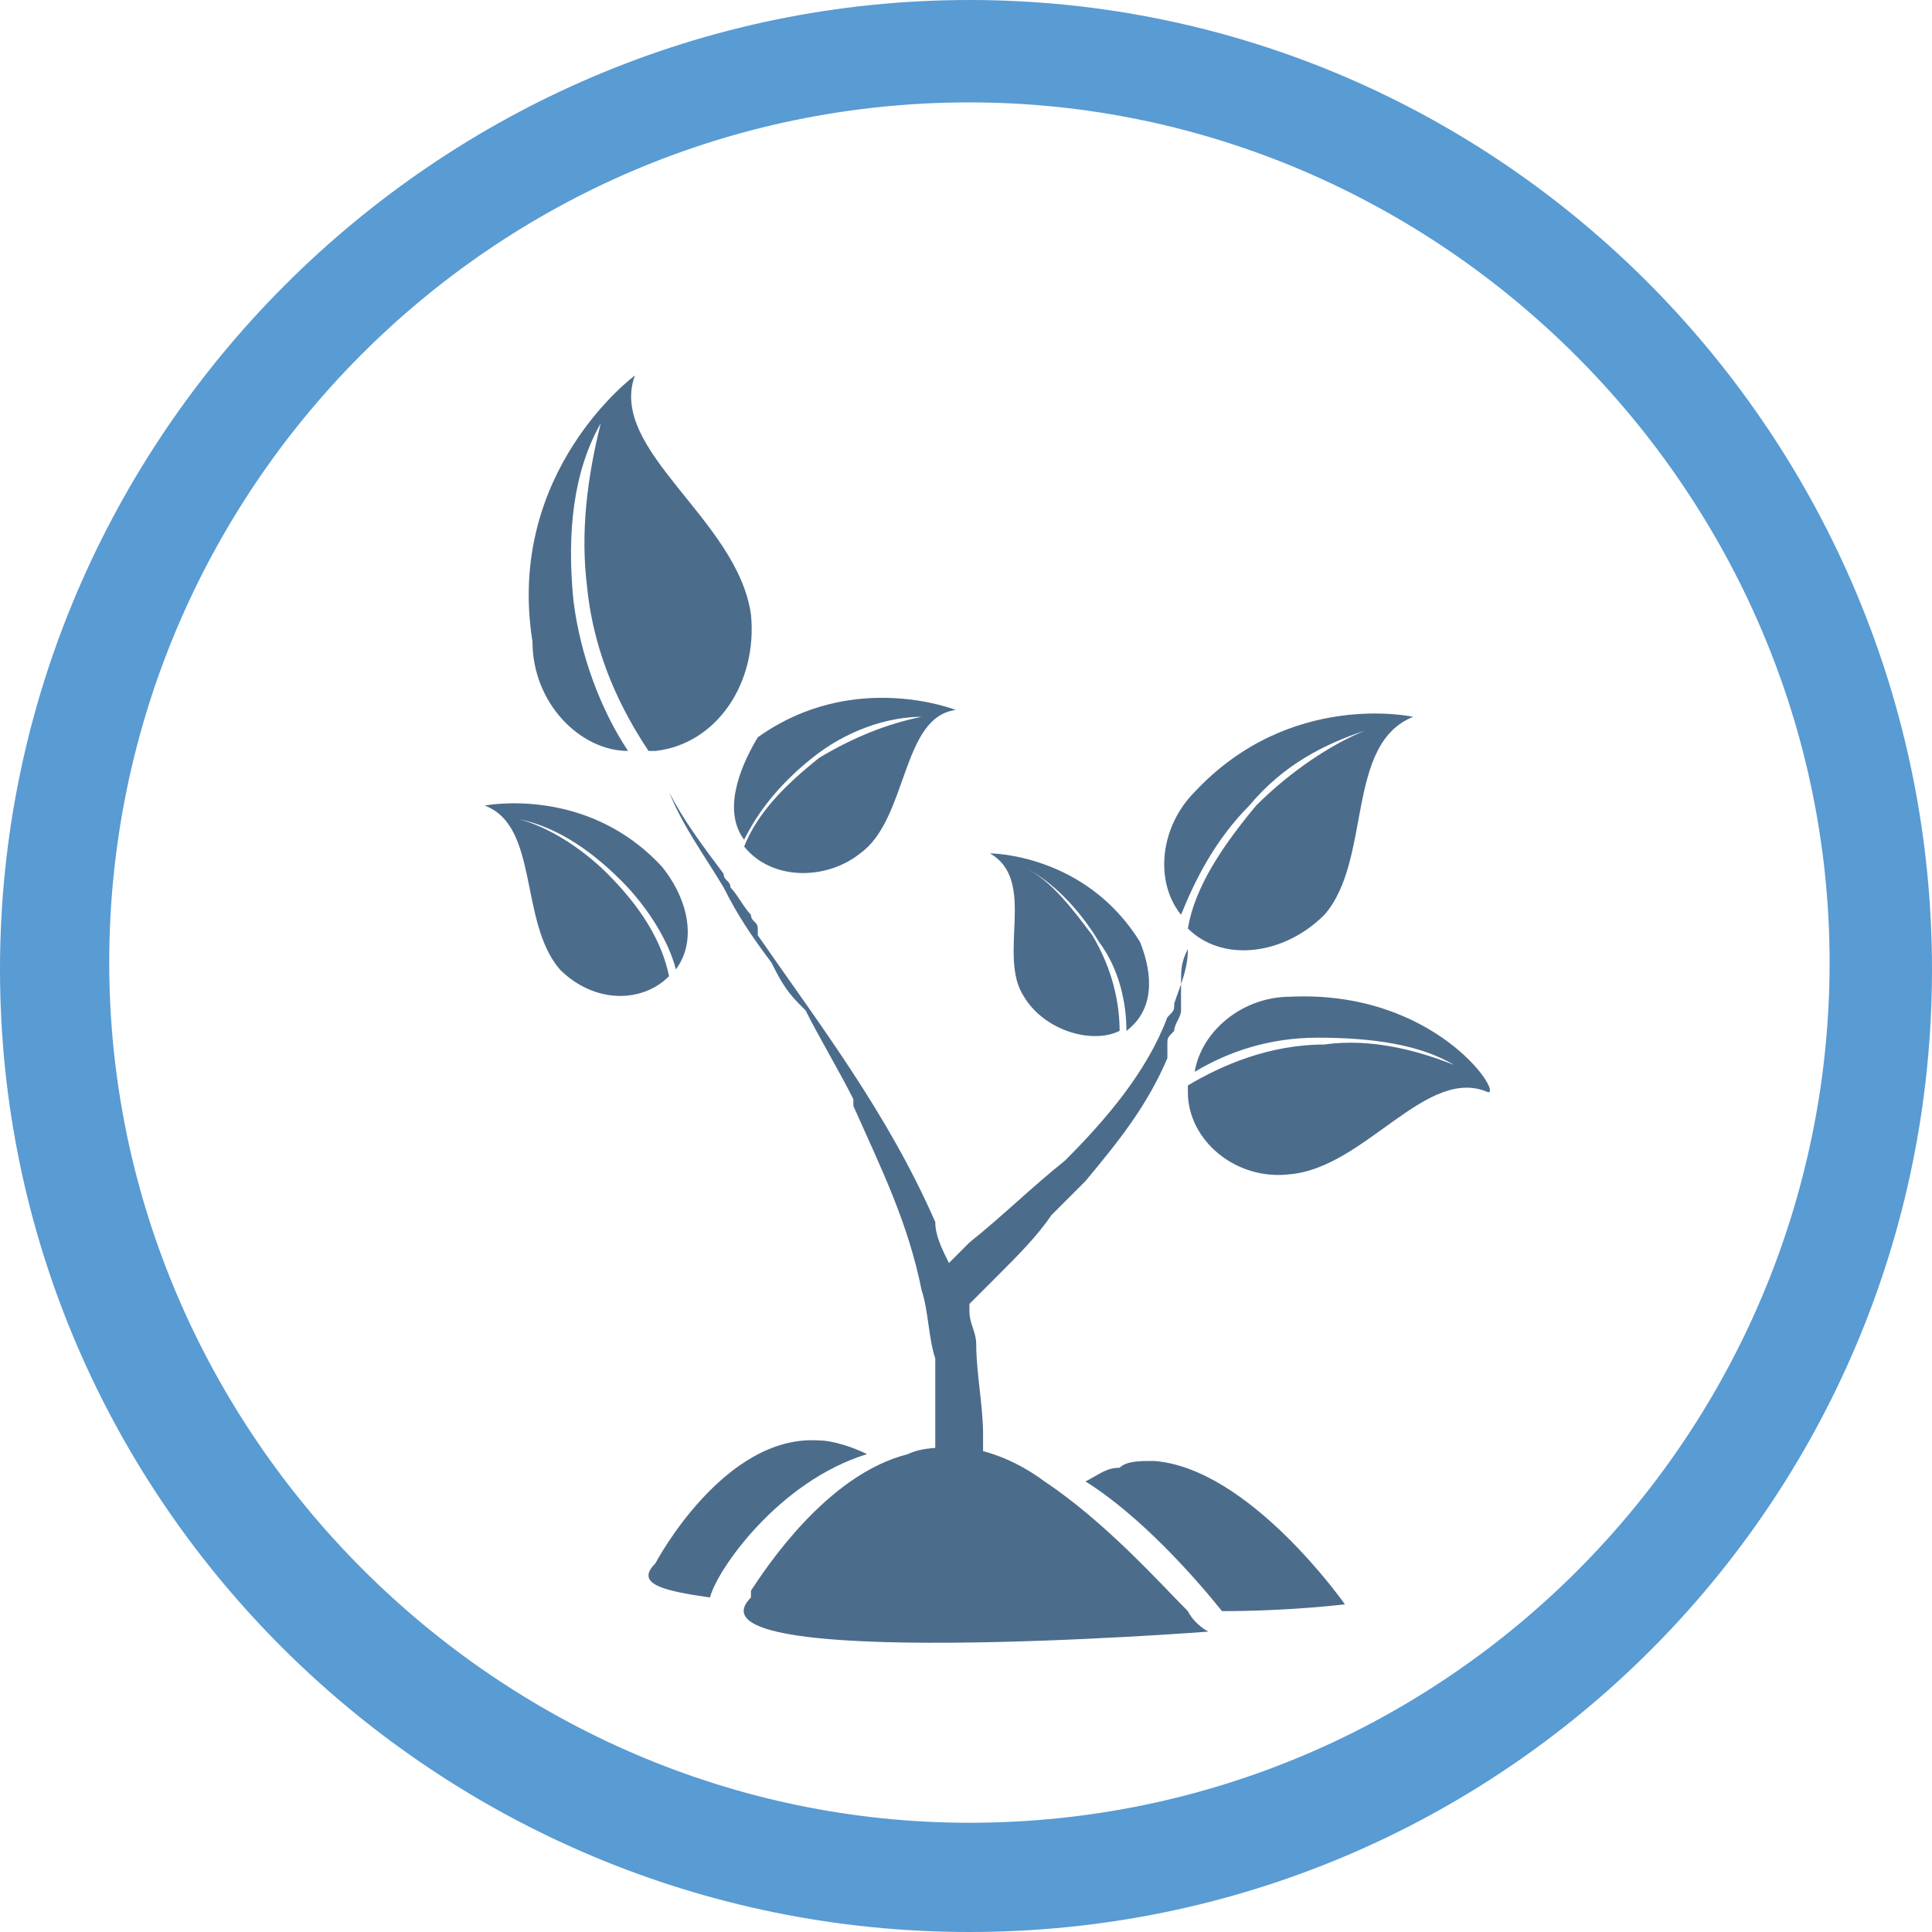
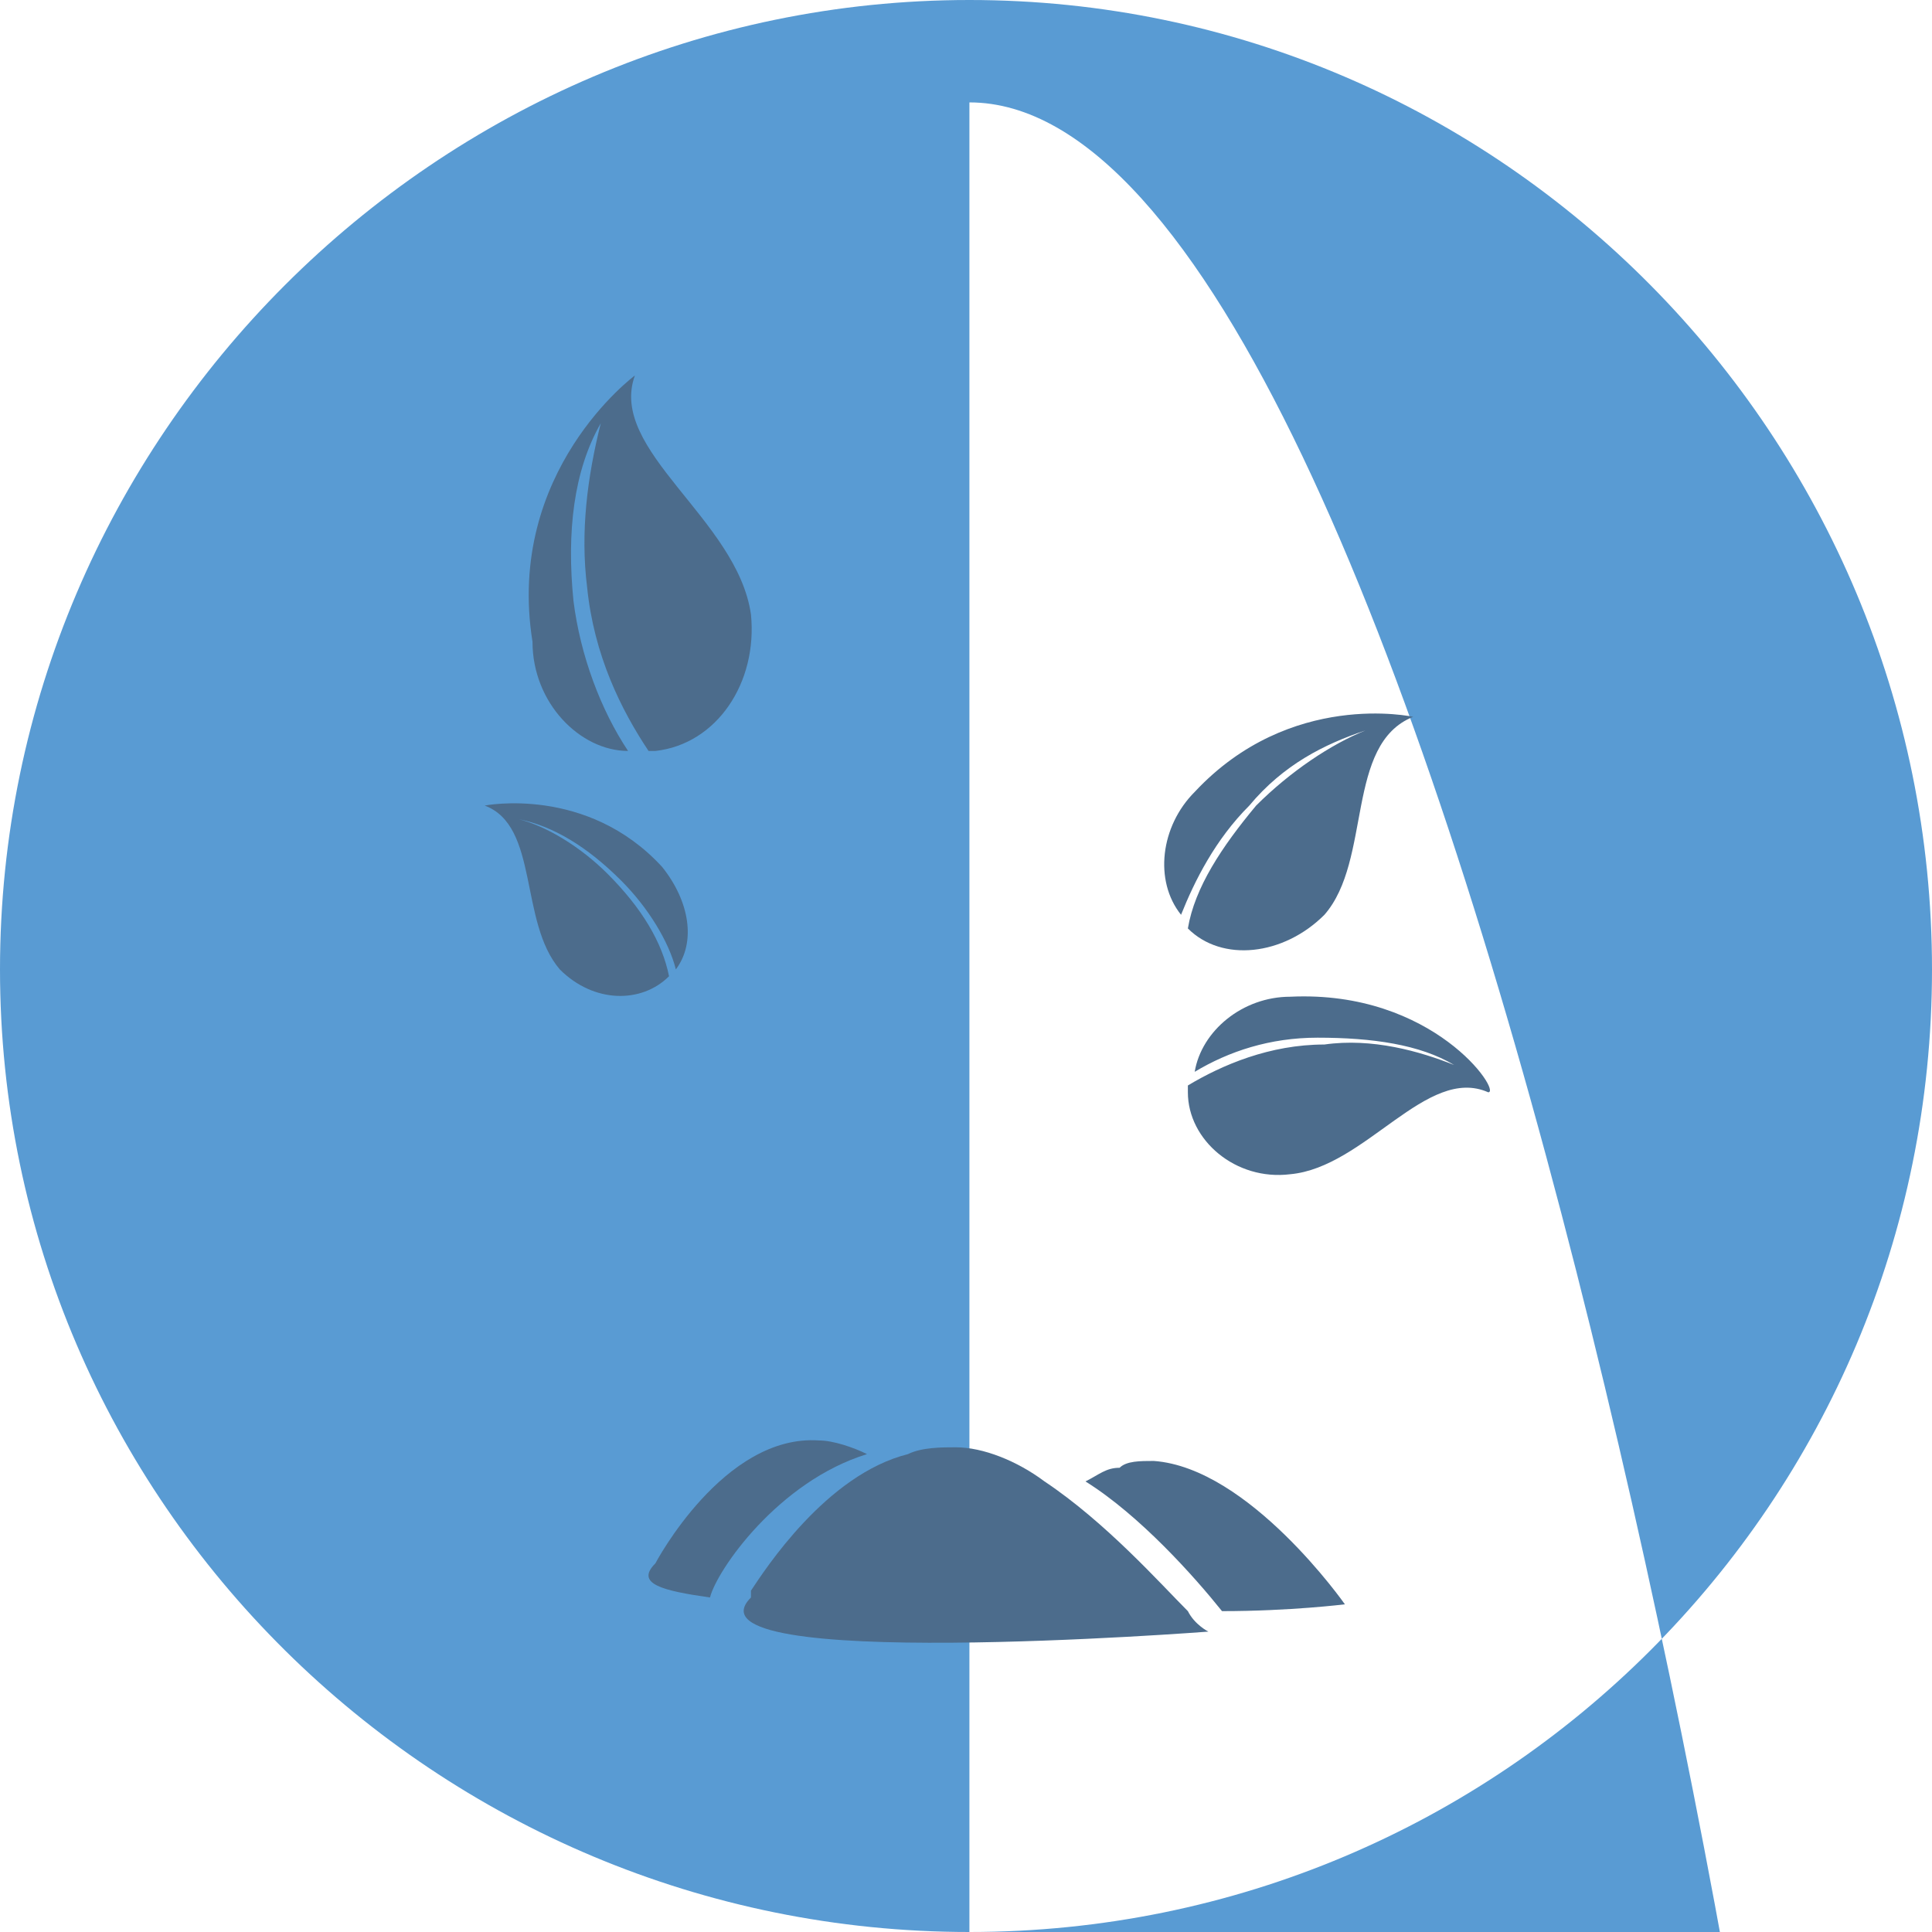
<svg xmlns="http://www.w3.org/2000/svg" id="Ebene_1" x="0px" y="0px" viewBox="0 0 28.3 28.3" style="enable-background:new 0 0 28.3 28.3;" xml:space="preserve">
  <style type="text/css">	.st0{fill:#599BD3;}	.st1{fill:#4C6C8C;}</style>
  <g>
-     <path class="st0" d="M14.2,28.3C6.4,28.3,0,22,0,14.2S6.4,0,14.2,0s14.1,6.4,14.1,14.2S22,28.3,14.2,28.3z M14.2,1.5  c-7,0-12.6,5.7-12.6,12.6s5.7,12.6,12.6,12.6c7,0,12.6-5.7,12.6-12.6S21.1,1.5,14.2,1.5z" />
+     <path class="st0" d="M14.2,28.3C6.4,28.3,0,22,0,14.2S6.4,0,14.2,0s14.1,6.4,14.1,14.2S22,28.3,14.2,28.3z c-7,0-12.6,5.7-12.6,12.6s5.7,12.6,12.6,12.6c7,0,12.6-5.7,12.6-12.6S21.1,1.5,14.2,1.5z" />
  </g>
  <g>
    <g>
      <path class="st1" d="M9.2,11c-0.4-0.6-0.7-1.4-0.8-2.2c-0.1-1,0-1.9,0.4-2.6C8.6,7,8.5,7.8,8.6,8.6c0.1,1,0.5,1.8,0.9,2.4   c0,0,0,0,0.1,0c0.9-0.1,1.5-1,1.4-2c-0.2-1.4-2.1-2.4-1.7-3.5c0,0-1.9,1.4-1.5,3.9C7.8,10.3,8.5,11,9.2,11z" />
      <path class="st1" d="M7.1,11.8c0.8,0.3,0.5,1.7,1.1,2.4c0.5,0.5,1.2,0.5,1.6,0.1l0,0c-0.1-0.5-0.4-1-0.9-1.5   C8.5,12.4,8,12.1,7.6,12c0.5,0.1,1,0.4,1.5,0.9c0.4,0.4,0.7,0.9,0.8,1.3c0.3-0.4,0.2-1-0.2-1.5C8.6,11.5,7.1,11.8,7.1,11.8z" />
-       <path class="st1" d="M10.9,12.3c0.2-0.4,0.5-0.8,1-1.2s1.1-0.6,1.6-0.6c-0.5,0.1-1,0.3-1.5,0.6c-0.5,0.4-0.9,0.8-1.1,1.3l0,0   c0.4,0.5,1.2,0.5,1.7,0.1c0.7-0.5,0.6-2,1.4-2.1c0,0-1.5-0.6-2.9,0.4C10.8,11.3,10.6,11.9,10.9,12.3z" />
-       <path class="st1" d="M15,14.6c0.3,0.5,1,0.7,1.4,0.5l0,0c0-0.4-0.1-0.9-0.4-1.4c-0.3-0.4-0.6-0.8-1-1c0.4,0.2,0.8,0.6,1.1,1.1   c0.3,0.4,0.4,0.9,0.4,1.3c0.4-0.3,0.4-0.8,0.2-1.3c-0.8-1.3-2.2-1.3-2.2-1.3C15.2,12.9,14.6,14,15,14.6z" />
      <path class="st1" d="M18.3,11.8c0.5-0.6,1.1-0.9,1.7-1.1c-0.5,0.2-1.1,0.6-1.6,1.1c-0.5,0.6-0.9,1.2-1,1.8l0,0   c0.5,0.5,1.4,0.4,2-0.2c0.7-0.8,0.3-2.5,1.3-2.9c0,0-1.8-0.4-3.2,1.1c-0.5,0.5-0.6,1.3-0.2,1.8C17.5,12.9,17.8,12.3,18.3,11.8z" />
      <path class="st1" d="M18.9,14.6c-0.7,0-1.3,0.5-1.4,1.1c0.5-0.3,1.1-0.5,1.8-0.5c0.8,0,1.5,0.1,2,0.4c-0.5-0.2-1.2-0.4-1.9-0.3   c-0.8,0-1.5,0.3-2,0.6c0,0,0,0,0,0.1c0,0.7,0.7,1.3,1.5,1.2c1.1-0.1,2-1.6,2.9-1.2C22,16,21,14.5,18.9,14.6z" />
-       <path class="st1" d="M14.4,21.4L14.4,21.4L14.4,21.4c0-0.1,0-0.1,0-0.1l0,0c0-0.1,0-0.2,0-0.3l0,0c0-0.4-0.1-0.9-0.1-1.3   c0-0.2-0.1-0.3-0.1-0.5v-0.1c0,0,0,0,0.1-0.1l0,0c0.1-0.1,0.1-0.1,0.2-0.2l0.1-0.1c0.3-0.3,0.6-0.6,0.8-0.9l0,0l0,0l0,0l0,0l0,0   c0.2-0.2,0.3-0.3,0.5-0.5l0,0c0.5-0.6,0.9-1.1,1.2-1.8l0,0l0,0l0,0l0,0c0,0,0,0,0-0.1l0,0l0,0l0,0c0,0,0,0,0-0.1s0-0.1,0.1-0.2   l0,0l0,0c0-0.1,0.1-0.2,0.1-0.3l0,0l0,0c0,0,0,0,0-0.1v-0.1l0,0c0-0.1,0-0.1,0-0.2l0,0c0-0.2,0-0.3,0.1-0.5c0,0.3-0.1,0.5-0.2,0.8   c0,0.1,0,0.1-0.1,0.2c-0.3,0.8-0.9,1.5-1.5,2.1l0,0c-0.5,0.4-0.9,0.8-1.4,1.2c-0.1,0.1-0.2,0.2-0.3,0.3c-0.1-0.2-0.2-0.4-0.2-0.6   C13,16.3,12,15,11.1,13.7c0,0,0,0,0-0.1S11,13.5,11,13.4l0,0c-0.1-0.1-0.2-0.3-0.3-0.4c0-0.1-0.1-0.1-0.1-0.2   c-0.3-0.4-0.6-0.8-0.8-1.2c0.2,0.5,0.5,0.9,0.8,1.4l0,0c0.2,0.4,0.4,0.7,0.7,1.1l0,0c0.1,0.2,0.2,0.4,0.4,0.6l0.1,0.1   c0.2,0.4,0.5,0.9,0.7,1.3c0,0,0,0,0,0.1c0.4,0.9,0.8,1.7,1,2.7c0.1,0.3,0.1,0.7,0.2,1V20c0,0.3,0,0.5,0,0.8l0,0c0,0.1,0,0.3,0,0.5   v0.1h0.9C14.4,21.5,14.4,21.5,14.4,21.4L14.4,21.4z" />
    </g>
    <g>
      <path class="st1" d="M12.7,21.3c-0.2-0.1-0.5-0.2-0.7-0.2c-1.4-0.1-2.4,1.8-2.4,1.8c-0.3,0.3,0.1,0.4,0.8,0.5   C10.5,23,11.4,21.7,12.7,21.3z" />
      <path class="st1" d="M17.9,23.6c1,0,1.8-0.1,1.8-0.1s-1.4-2-2.8-2.1c-0.2,0-0.4,0-0.5,0.1c-0.2,0-0.3,0.1-0.5,0.2   C16.7,22.2,17.5,23.1,17.9,23.6z" />
      <path class="st1" d="M17.4,23.6c-0.4-0.4-1.2-1.3-2.1-1.9c-0.4-0.3-0.9-0.5-1.3-0.5c-0.2,0-0.5,0-0.7,0.1c-1.2,0.3-2.1,1.7-2.3,2   v0.1c-1.1,1.1,6.7,0.5,6.7,0.5S17.5,23.8,17.4,23.6z" />
    </g>
  </g>
</svg>